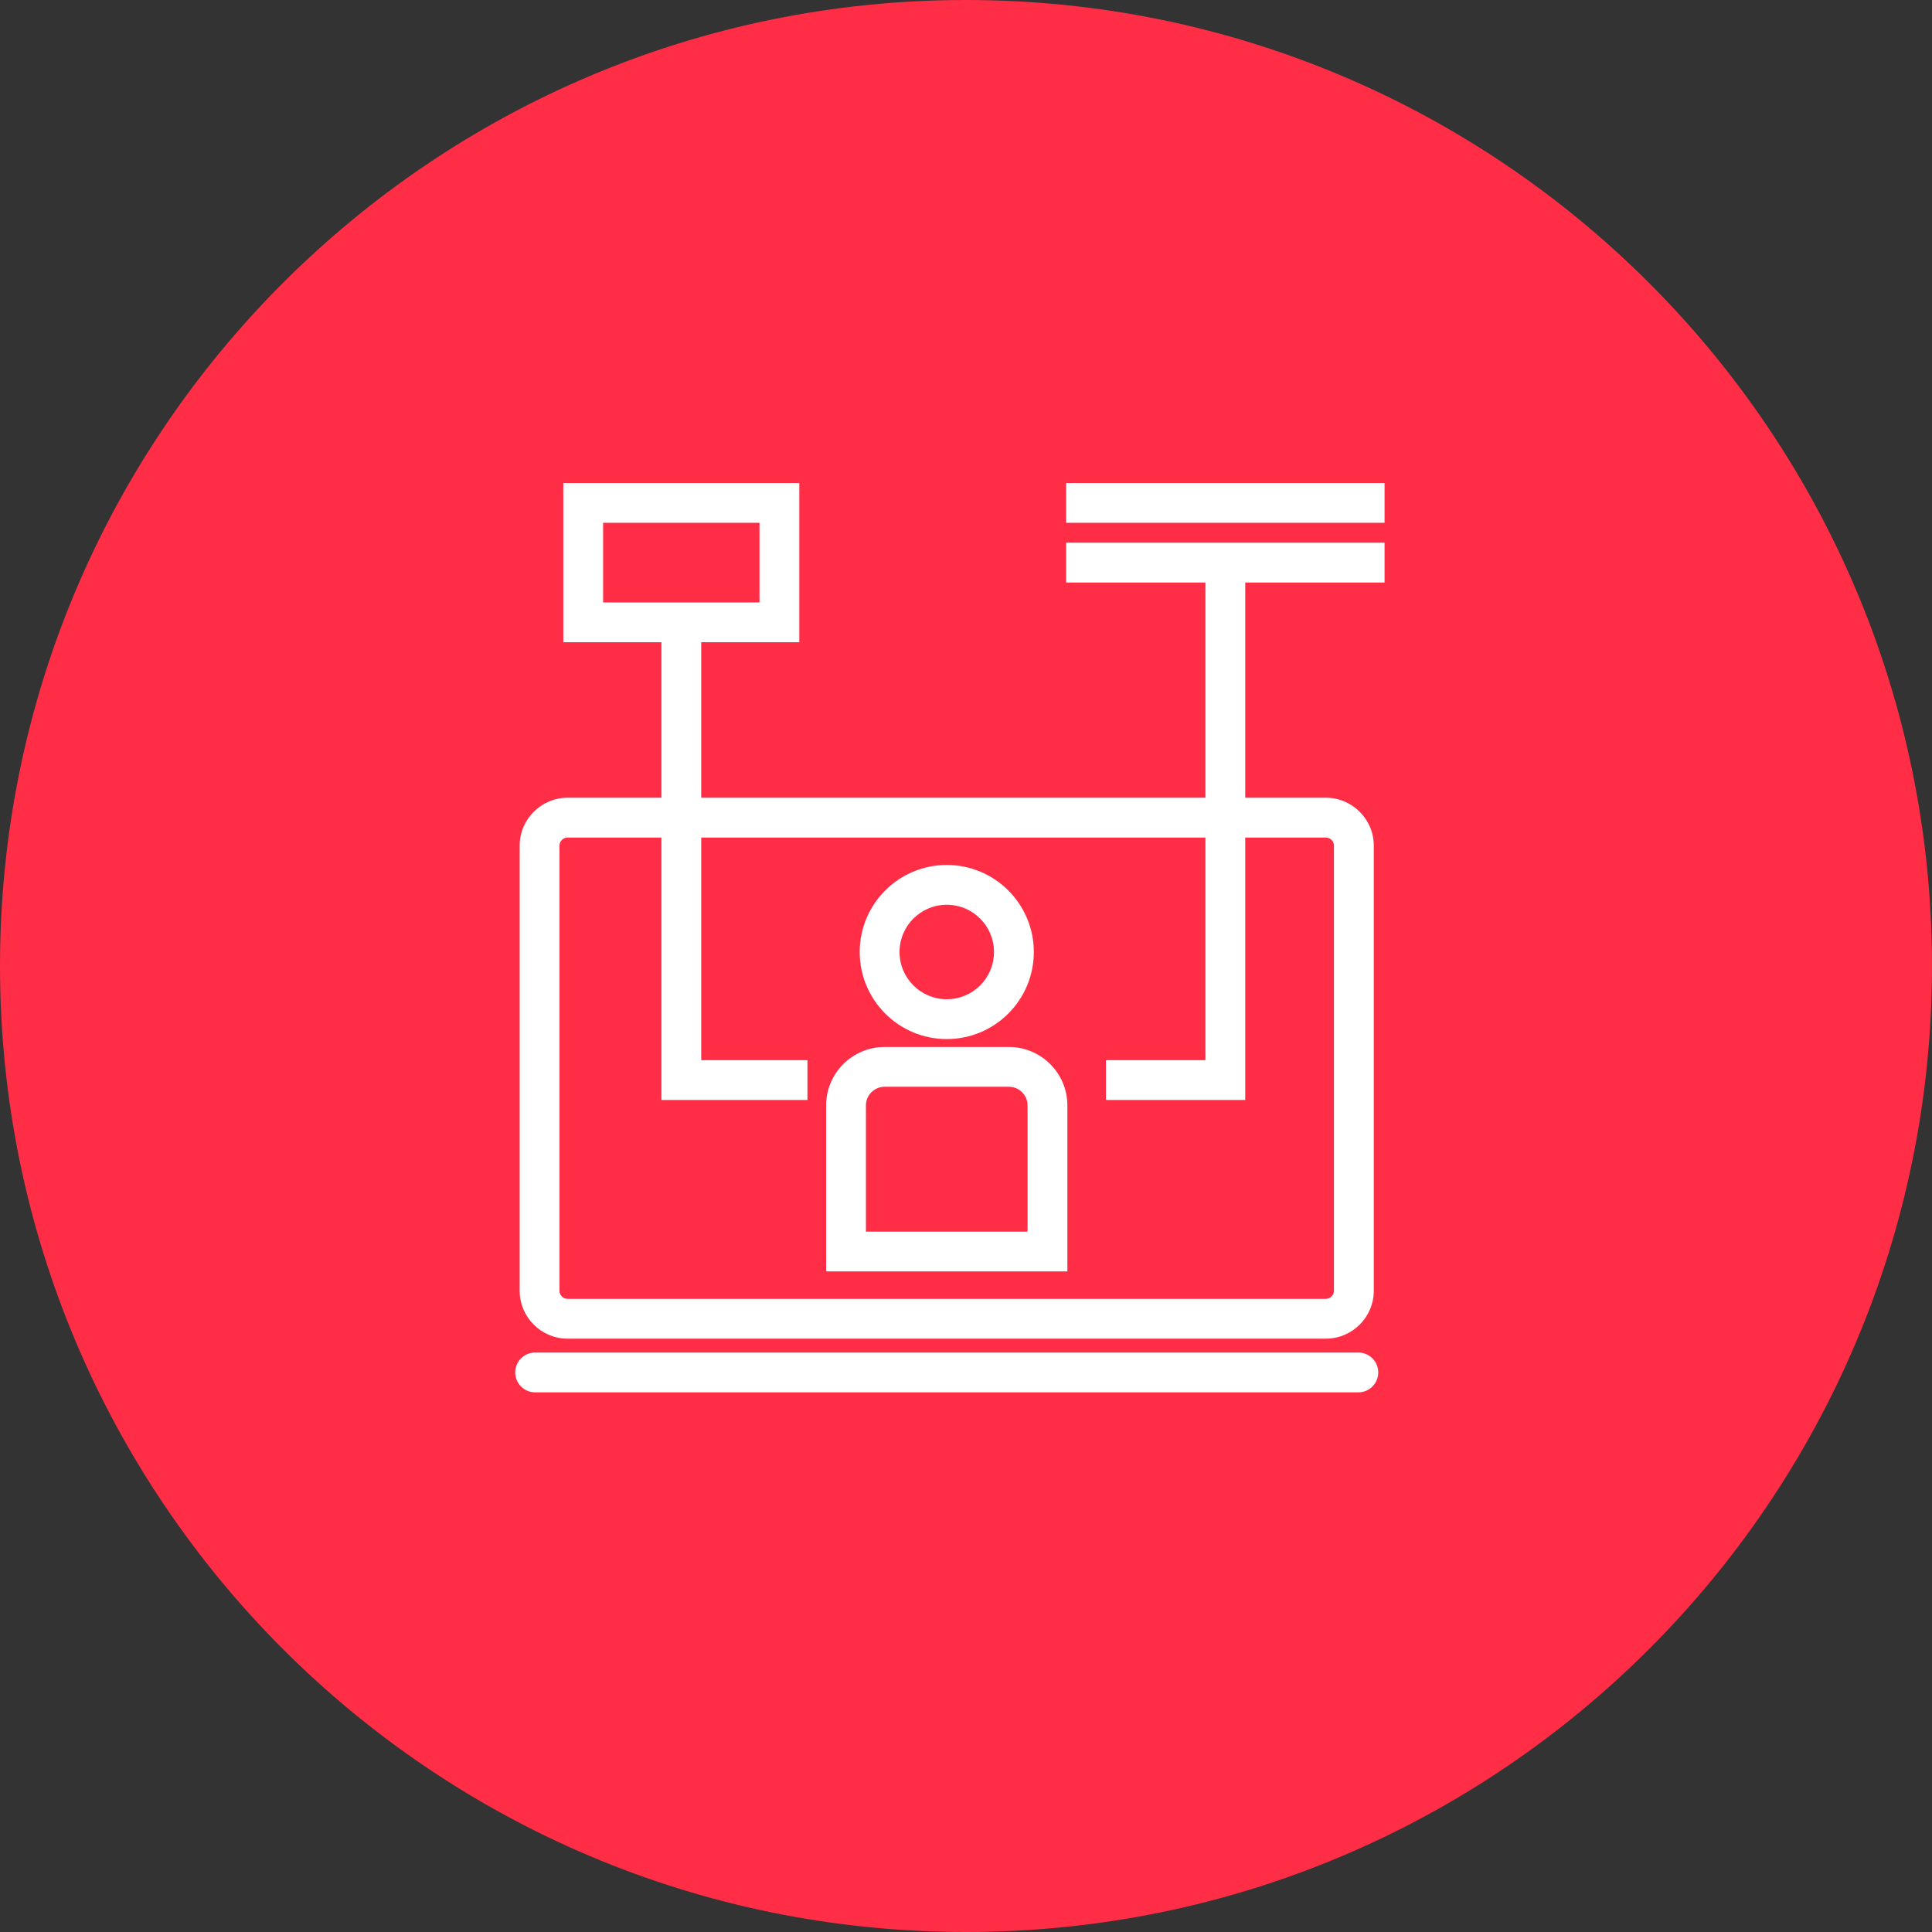
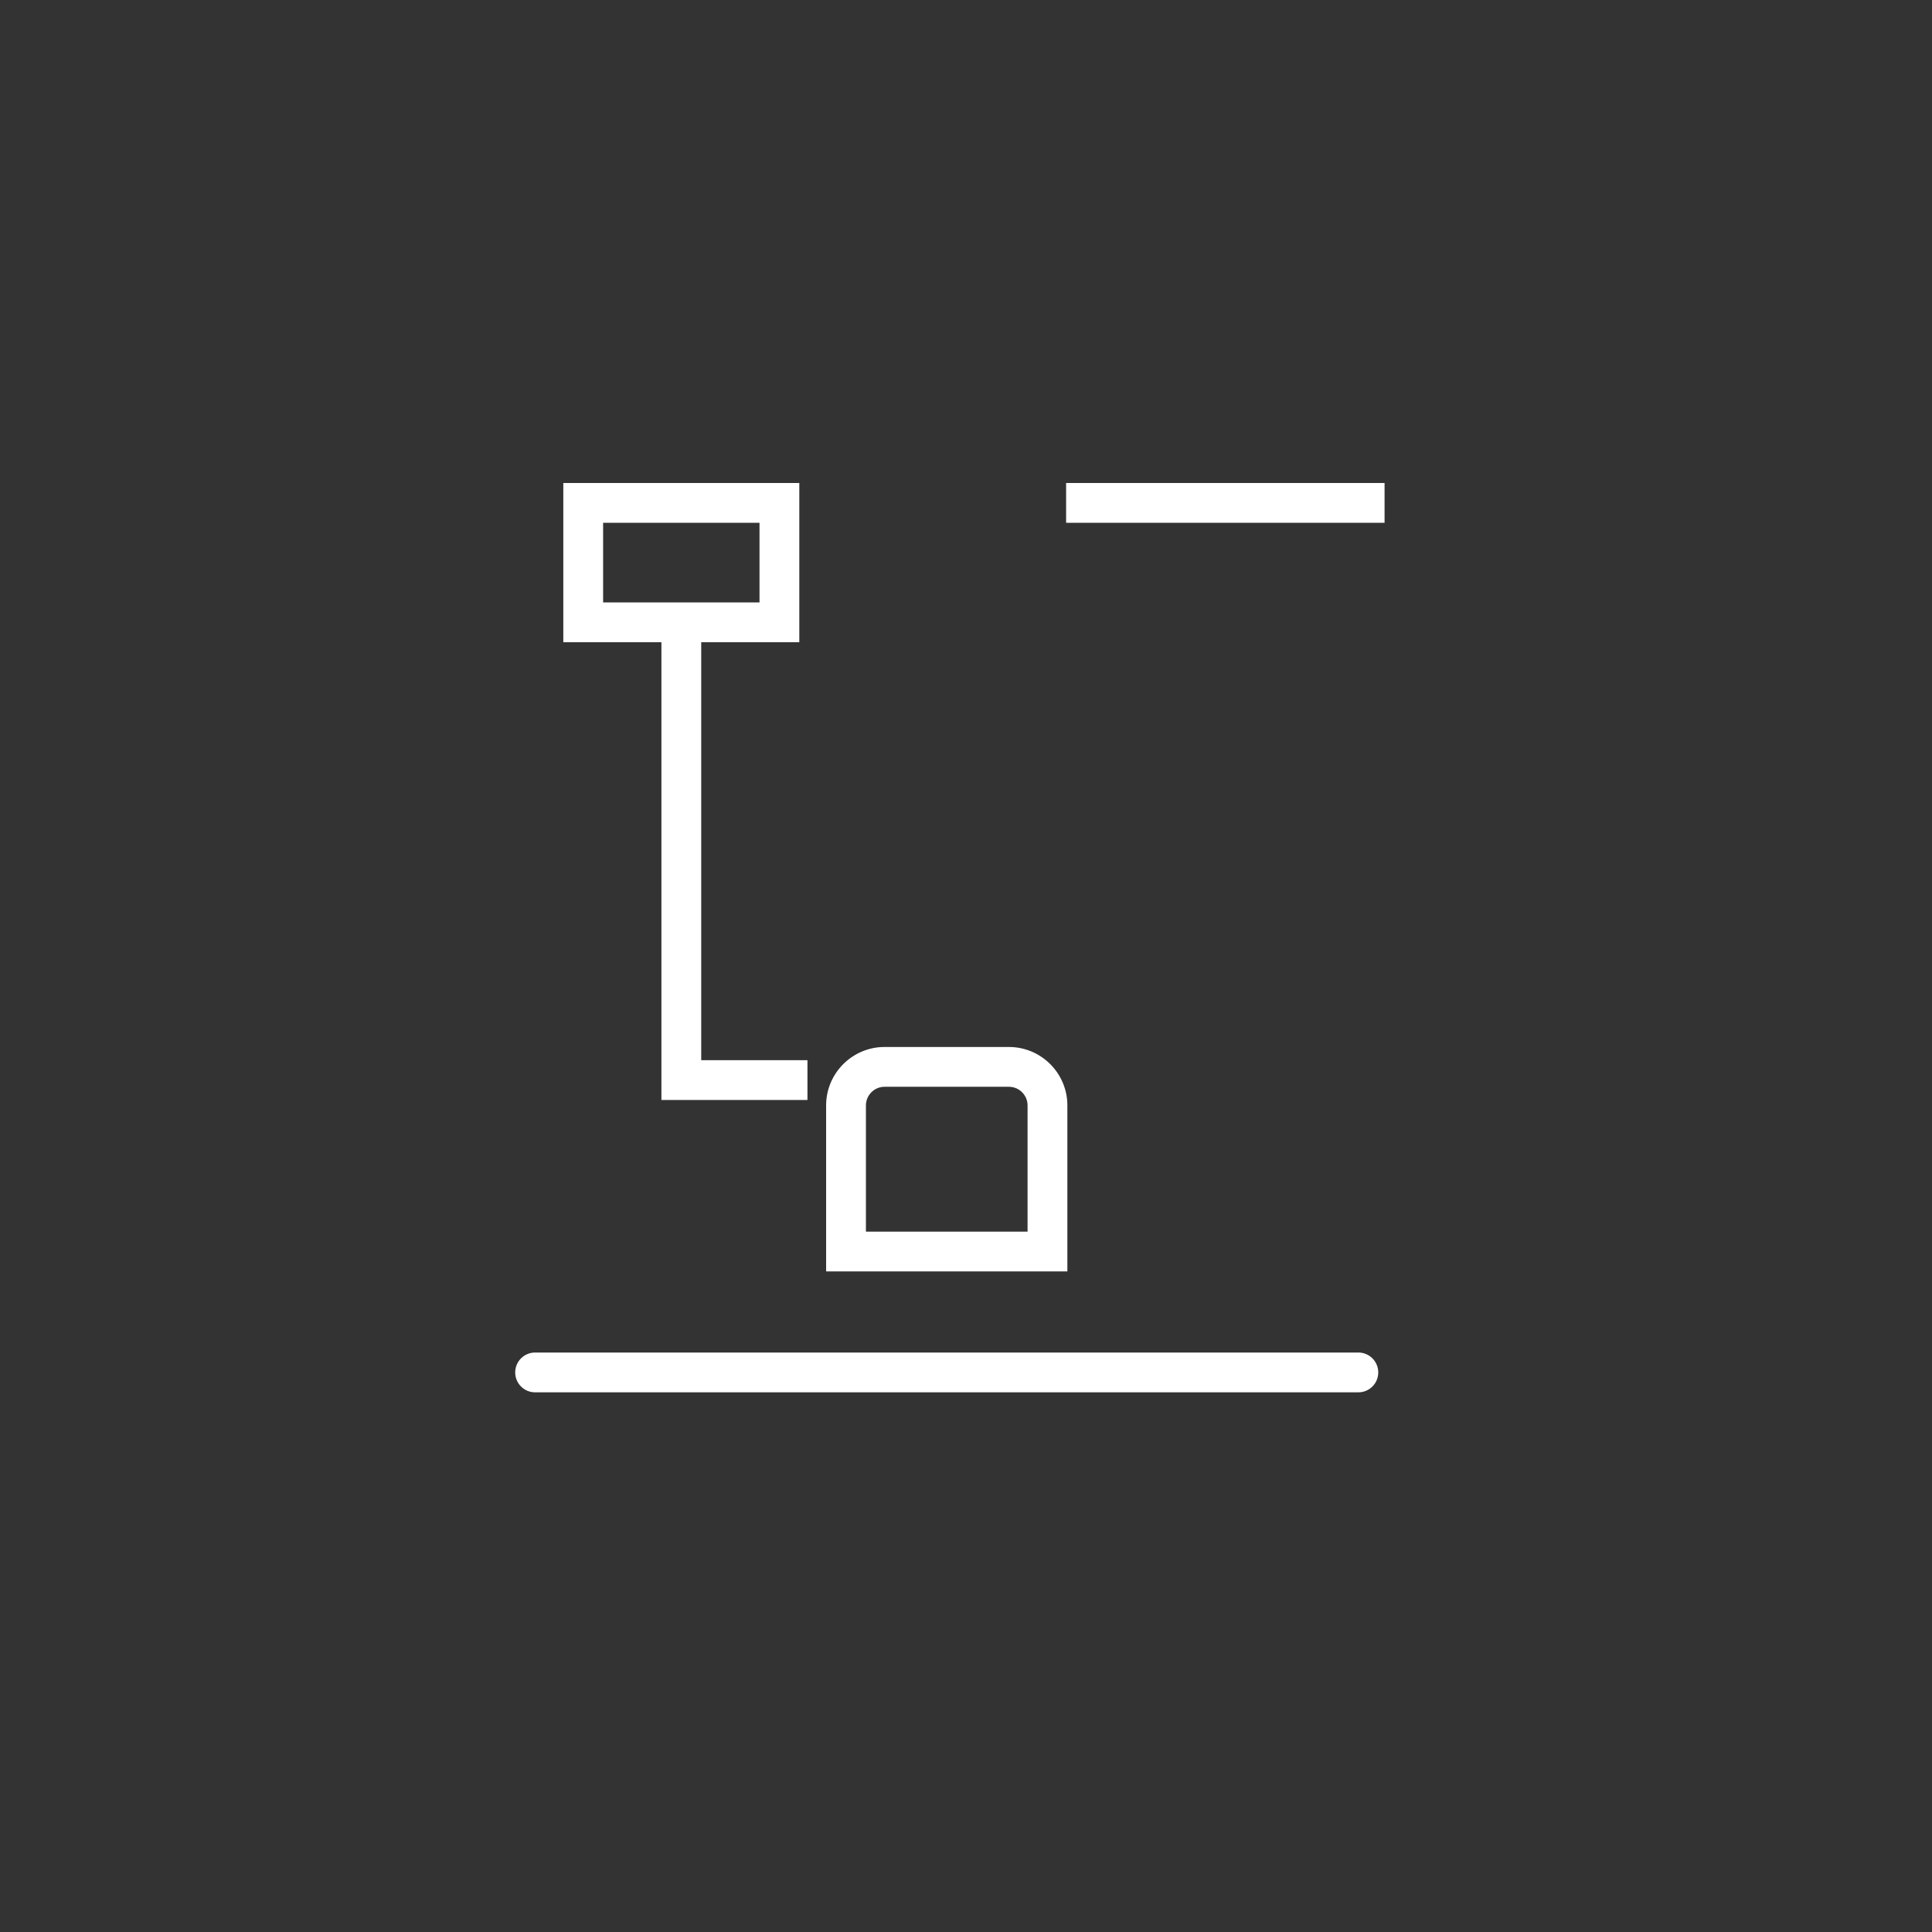
<svg xmlns="http://www.w3.org/2000/svg" width="60" height="60" viewBox="0 0 60 60" fill="none">
  <rect x="0" y="0" width="60" height="60" fill="#333333" stroke="none" />
-   <path d="M30 60C46.569 60 60 46.569 60 30C60 13.431 46.569 0 30 0C13.431 0 0 13.431 0 30C0 46.569 13.431 60 30 60Z" fill="#FF2D46" />
-   <path d="M17.625 24.774H41.177C41.587 24.774 41.958 24.942 42.227 25.211C42.497 25.48 42.664 25.852 42.664 26.261V40.087C42.664 40.496 42.497 40.868 42.227 41.137C41.958 41.406 41.586 41.573 41.177 41.573H17.625C17.216 41.573 16.844 41.406 16.575 41.137C16.306 40.868 16.139 40.496 16.139 40.087V26.261C16.139 25.852 16.306 25.48 16.575 25.211C16.844 24.942 17.216 24.774 17.625 24.774ZM41.177 26.011H17.625C17.557 26.011 17.495 26.039 17.449 26.085C17.403 26.13 17.375 26.193 17.375 26.261V40.087C17.375 40.155 17.403 40.217 17.449 40.263C17.495 40.308 17.557 40.337 17.625 40.337H41.177C41.245 40.337 41.308 40.308 41.353 40.263C41.399 40.217 41.427 40.155 41.427 40.087V26.261C41.427 26.193 41.399 26.13 41.353 26.085C41.308 26.039 41.245 26.011 41.177 26.011Z" fill="white" />
  <path d="M16.618 42.004C16.277 42.004 16 42.281 16 42.622C16 42.964 16.277 43.24 16.618 43.24H42.185C42.526 43.24 42.803 42.964 42.803 42.622C42.803 42.281 42.526 42.004 42.185 42.004H16.618Z" fill="white" />
-   <path d="M29.402 26.862C30.149 26.862 30.825 27.165 31.314 27.654C31.803 28.143 32.106 28.819 32.106 29.565C32.106 30.312 31.803 30.988 31.314 31.477C30.825 31.966 30.149 32.269 29.402 32.269C28.656 32.269 27.98 31.966 27.491 31.477C27.002 30.988 26.699 30.312 26.699 29.565C26.699 28.819 27.002 28.143 27.491 27.654C27.98 27.165 28.656 26.862 29.402 26.862ZM30.44 28.528C30.174 28.263 29.808 28.098 29.402 28.098C28.997 28.098 28.631 28.263 28.365 28.528C28.1 28.794 27.936 29.16 27.936 29.565C27.936 29.971 28.1 30.337 28.365 30.603C28.631 30.868 28.997 31.032 29.402 31.032C29.808 31.032 30.174 30.868 30.44 30.603C30.705 30.337 30.869 29.971 30.869 29.565C30.869 29.16 30.705 28.794 30.44 28.528Z" fill="white" />
  <path d="M27.469 32.515H31.335C31.834 32.515 32.288 32.719 32.616 33.047C32.944 33.375 33.148 33.829 33.148 34.328V38.867V39.485H32.53H26.274H25.656V38.867V34.328C25.656 33.829 25.86 33.375 26.188 33.047C26.517 32.719 26.97 32.515 27.469 32.515ZM31.335 33.751H27.469C27.311 33.751 27.167 33.816 27.062 33.921C26.958 34.026 26.892 34.17 26.892 34.328V38.249H31.912V34.328C31.912 34.17 31.846 34.026 31.742 33.921C31.637 33.816 31.493 33.751 31.335 33.751Z" fill="white" />
  <path d="M18.112 15H24.205H24.823V15.618V19.327V19.945H24.205H18.112H17.494V19.327V15.618V15H18.112ZM23.587 16.236H18.73V18.709H23.587V16.236Z" fill="white" />
  <path d="M33.109 15H42.999V16.236H33.109V15Z" fill="white" />
-   <path d="M33.109 16.854H42.999V18.091H33.109V16.854Z" fill="white" />
  <path d="M21.777 19.327V32.925H25.076V34.161H21.159H20.541V33.543V19.327H21.777Z" fill="white" />
-   <path d="M38.672 17.473V33.543V34.161H38.054H34.346V32.925H37.436V17.473H38.672Z" fill="white" />
</svg>